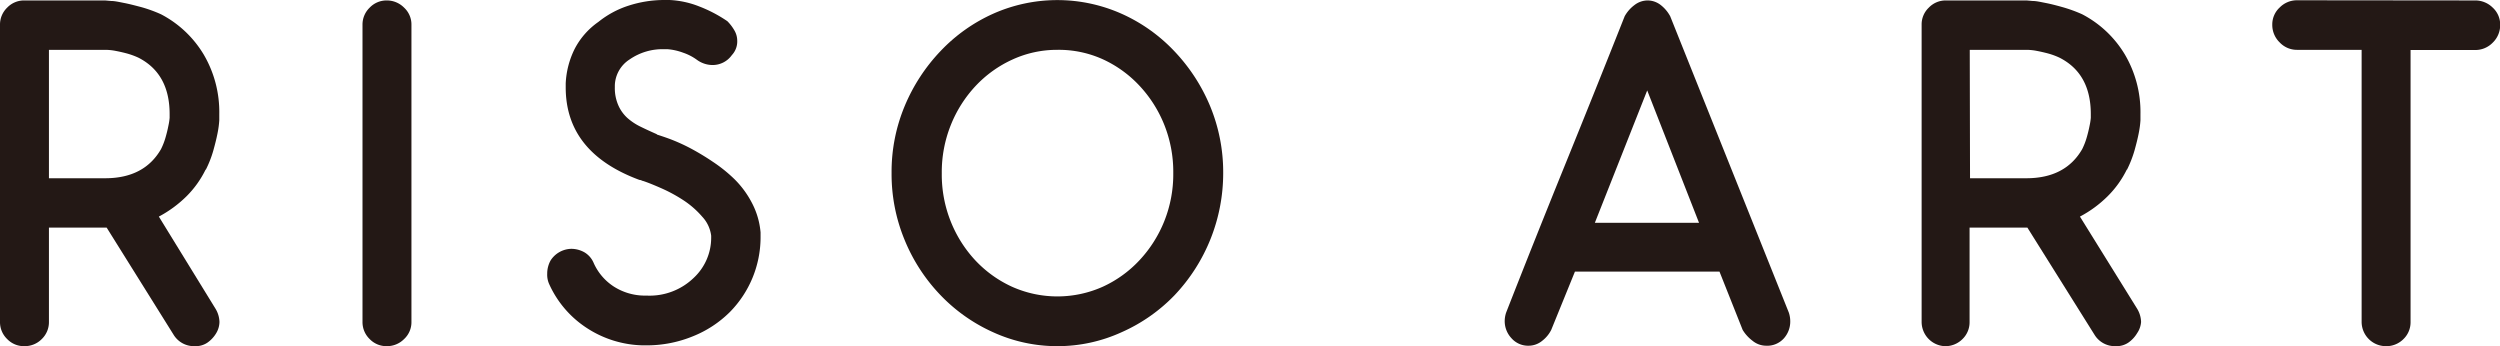
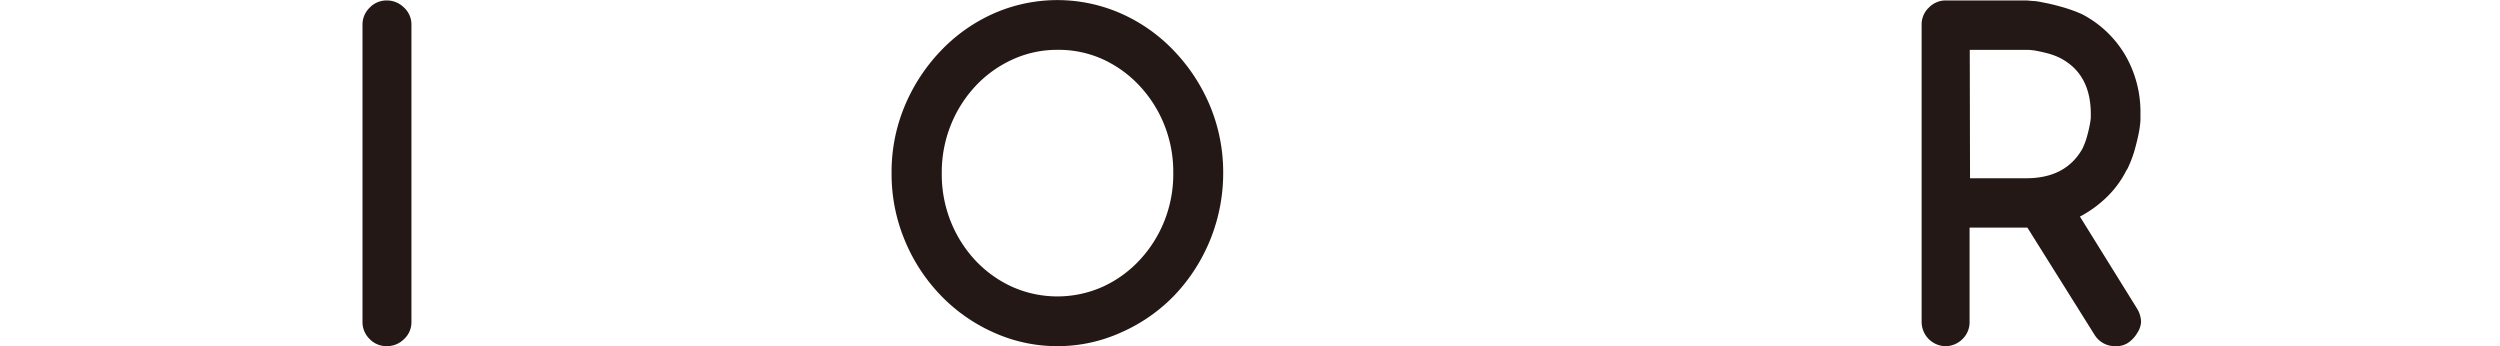
<svg xmlns="http://www.w3.org/2000/svg" viewBox="0 0 278.41 38.55">
  <defs>
    <style>.cls-1{fill:#231815;}</style>
  </defs>
  <g id="レイヤー_2" data-name="レイヤー 2">
    <g id="レイヤー_1-2" data-name="レイヤー 1">
-       <path class="cls-1" d="M24,34.38H24a3,3,0,0,1,.44,1.48,2.51,2.51,0,0,1-.36,1.24,3.38,3.38,0,0,1-1,1.07,2.31,2.31,0,0,1-1.37.38,2.66,2.66,0,0,1-2.37-1.26L11.88,25.35H5.45V35.86a2.61,2.61,0,0,1-.8,1.9,2.66,2.66,0,0,1-1.95.79,2.58,2.58,0,0,1-1.9-.79,2.61,2.61,0,0,1-.8-1.9V2.75A2.61,2.61,0,0,1,.8.85,2.59,2.59,0,0,1,2.7.05h9l.69.06c.39,0,.86.11,1.43.22S15,.6,15.76.8a15.43,15.43,0,0,1,2.17.79,12,12,0,0,1,4.76,4.49,12.64,12.64,0,0,1,1.73,6.62q0,.12,0,.69a10.5,10.5,0,0,1-.19,1.43c-.11.57-.27,1.21-.47,1.93a12,12,0,0,1-.85,2.17v-.06a11,11,0,0,1-2.14,3,13.1,13.1,0,0,1-3.08,2.26ZM5.45,19.85h6.26q4.35,0,6.22-3.24a7.67,7.67,0,0,0,.52-1.35c.13-.46.23-.87.3-1.24a6.7,6.7,0,0,0,.14-.9q0-.36,0-.42c0-3-1.16-5.09-3.46-6.27a8.29,8.29,0,0,0-1.35-.49c-.42-.11-.82-.2-1.19-.27a6.13,6.13,0,0,0-1.21-.12H5.45Z" />
      <path class="cls-1" d="M43.06,38.55a2.58,2.58,0,0,1-1.89-.79,2.61,2.61,0,0,1-.8-1.9V2.75a2.61,2.61,0,0,1,.8-1.9,2.59,2.59,0,0,1,1.89-.8A2.69,2.69,0,0,1,45,.85a2.55,2.55,0,0,1,.82,1.9V35.86a2.55,2.55,0,0,1-.82,1.9A2.68,2.68,0,0,1,43.06,38.55Z" />
-       <path class="cls-1" d="M73.2,15c.26.08.72.23,1.38.47a20.69,20.69,0,0,1,2.23,1A27.32,27.32,0,0,1,79.36,18a16.49,16.49,0,0,1,2.48,2,10.52,10.52,0,0,1,1.92,2.64,8.62,8.62,0,0,1,.94,3.25v.6a11.88,11.88,0,0,1-3.41,8.25,12.31,12.31,0,0,1-4.15,2.72,13.55,13.55,0,0,1-5.09,1h-.44a11.83,11.83,0,0,1-6.24-1.92,11.41,11.41,0,0,1-4.21-4.9,2.51,2.51,0,0,1-.22-1.15A3,3,0,0,1,61.32,29a2.81,2.81,0,0,1,2.31-1.29,3,3,0,0,1,1.49.41,2.51,2.51,0,0,1,1,1.18,6.06,6.06,0,0,0,2.25,2.62,6.44,6.44,0,0,0,3.41,1h.27a7.07,7.07,0,0,0,5.23-2,6.1,6.1,0,0,0,1.92-4.45v-.22a3.79,3.79,0,0,0-1-2.12,10,10,0,0,0-2.06-1.81A17.1,17.1,0,0,0,73.73,21c-.86-.38-1.57-.67-2.12-.85a.43.43,0,0,1-.17-.06.54.54,0,0,0-.22-.05Q63,17,63,9.73V9.29a9.58,9.58,0,0,1,1-3.85,8.32,8.32,0,0,1,2.64-3A10.44,10.44,0,0,1,70,.63,12.9,12.9,0,0,1,74,0h.55a10.21,10.21,0,0,1,3.3.71A15.26,15.26,0,0,1,81,2.36a4.88,4.88,0,0,1,.77,1,2.28,2.28,0,0,1,.33,1.13,2.23,2.23,0,0,1-.6,1.65,2.62,2.62,0,0,1-2.2,1.1,2.89,2.89,0,0,1-.83-.14,3,3,0,0,1-.82-.41,5.68,5.68,0,0,0-1.57-.82,6.39,6.39,0,0,0-1.73-.39H74A6.45,6.45,0,0,0,70.1,6.63a3.56,3.56,0,0,0-1.63,2.88v.22a4.76,4.76,0,0,0,.39,2,4.17,4.17,0,0,0,1,1.4,6.43,6.43,0,0,0,1.52,1c.57.28,1.14.54,1.73.8Z" />
      <path class="cls-1" d="M117.75,38.55A17.18,17.18,0,0,1,110.6,37a18.74,18.74,0,0,1-5.85-4.12,19.53,19.53,0,0,1-4-6.14,19.18,19.18,0,0,1-1.46-7.48,19,19,0,0,1,1.46-7.45,20,20,0,0,1,4-6.13,18.5,18.5,0,0,1,5.85-4.15,17.58,17.58,0,0,1,14.3,0,18.43,18.43,0,0,1,5.86,4.15,20,20,0,0,1,4,6.13,19.22,19.22,0,0,1,1.46,7.45,19.76,19.76,0,0,1-5.42,13.62A18.66,18.66,0,0,1,124.9,37,17.15,17.15,0,0,1,117.75,38.55Zm0-33a11.87,11.87,0,0,0-5,1.08,13,13,0,0,0-4.1,2.94,13.91,13.91,0,0,0-2.77,4.37,14.09,14.09,0,0,0-1,5.36,14.1,14.1,0,0,0,1,5.37A13.91,13.91,0,0,0,108.62,29a13,13,0,0,0,4.1,2.94,12.38,12.38,0,0,0,10.07,0A12.93,12.93,0,0,0,126.88,29a13.93,13.93,0,0,0,2.78-4.37,14.1,14.1,0,0,0,1-5.37,14.09,14.09,0,0,0-1-5.36,13.93,13.93,0,0,0-2.78-4.37,12.93,12.93,0,0,0-4.09-2.94A11.88,11.88,0,0,0,117.75,5.55Z" />
-       <path class="cls-1" d="M199.21,34.81a3.05,3.05,0,0,1,.16,1,2.8,2.8,0,0,1-.71,1.87,2.49,2.49,0,0,1-2,.82,2.39,2.39,0,0,1-1.49-.55,4.29,4.29,0,0,1-1.1-1.21l-2.58-6.49H175.39l-2.64,6.49a3.55,3.55,0,0,1-1,1.21,2.39,2.39,0,0,1-1.49.55,2.47,2.47,0,0,1-1.95-.85,2.77,2.77,0,0,1-.74-1.84,3.05,3.05,0,0,1,.16-1q3.13-8,6.58-16.5t6.62-16.5A3.93,3.93,0,0,1,182,.58a2.42,2.42,0,0,1,1.51-.53,2.39,2.39,0,0,1,1.46.53A4,4,0,0,1,186,1.81Zm-10-10-5.77-14.74-5.83,14.74Z" />
      <path class="cls-1" d="M238,34.38h0a3,3,0,0,1,.44,1.48A2.51,2.51,0,0,1,238,37.1a3.38,3.38,0,0,1-1,1.07,2.34,2.34,0,0,1-1.38.38,2.66,2.66,0,0,1-2.36-1.26l-7.48-11.94h-6.44V35.86a2.6,2.6,0,0,1-.79,1.9,2.69,2.69,0,0,1-2,.79A2.71,2.71,0,0,1,214,35.86V2.75a2.57,2.57,0,0,1,.8-1.9,2.59,2.59,0,0,1,1.89-.8h9l.69.06c.39,0,.86.11,1.43.22S229,.6,229.71.8a15.9,15.9,0,0,1,2.17.79,12,12,0,0,1,4.76,4.49,12.64,12.64,0,0,1,1.73,6.62q0,.12,0,.69a10.5,10.5,0,0,1-.19,1.43c-.11.57-.27,1.21-.47,1.93a12.8,12.8,0,0,1-.85,2.17v-.06a11,11,0,0,1-2.15,3,12.9,12.9,0,0,1-3.08,2.26ZM219.39,19.85h6.27q4.35,0,6.22-3.24a7.67,7.67,0,0,0,.52-1.35c.13-.46.23-.87.3-1.24a6.7,6.7,0,0,0,.14-.9q0-.36,0-.42,0-4.5-3.47-6.27a7.88,7.88,0,0,0-1.34-.49c-.43-.11-.82-.2-1.19-.27a6.13,6.13,0,0,0-1.21-.12h-6.27Z" />
-       <path class="cls-1" d="M275.6.05a2.76,2.76,0,0,1,2,.8,2.56,2.56,0,0,1,.83,1.9,2.71,2.71,0,0,1-.83,2,2.7,2.7,0,0,1-2,.82h-7.15V35.86a2.6,2.6,0,0,1-.79,1.9,2.69,2.69,0,0,1-2,.79A2.71,2.71,0,0,1,263,35.86V5.55H255.8a2.63,2.63,0,0,1-1.92-.82,2.71,2.71,0,0,1-.83-2,2.56,2.56,0,0,1,.83-1.9,2.69,2.69,0,0,1,1.92-.8Z" />
    </g>
  </g>
</svg>